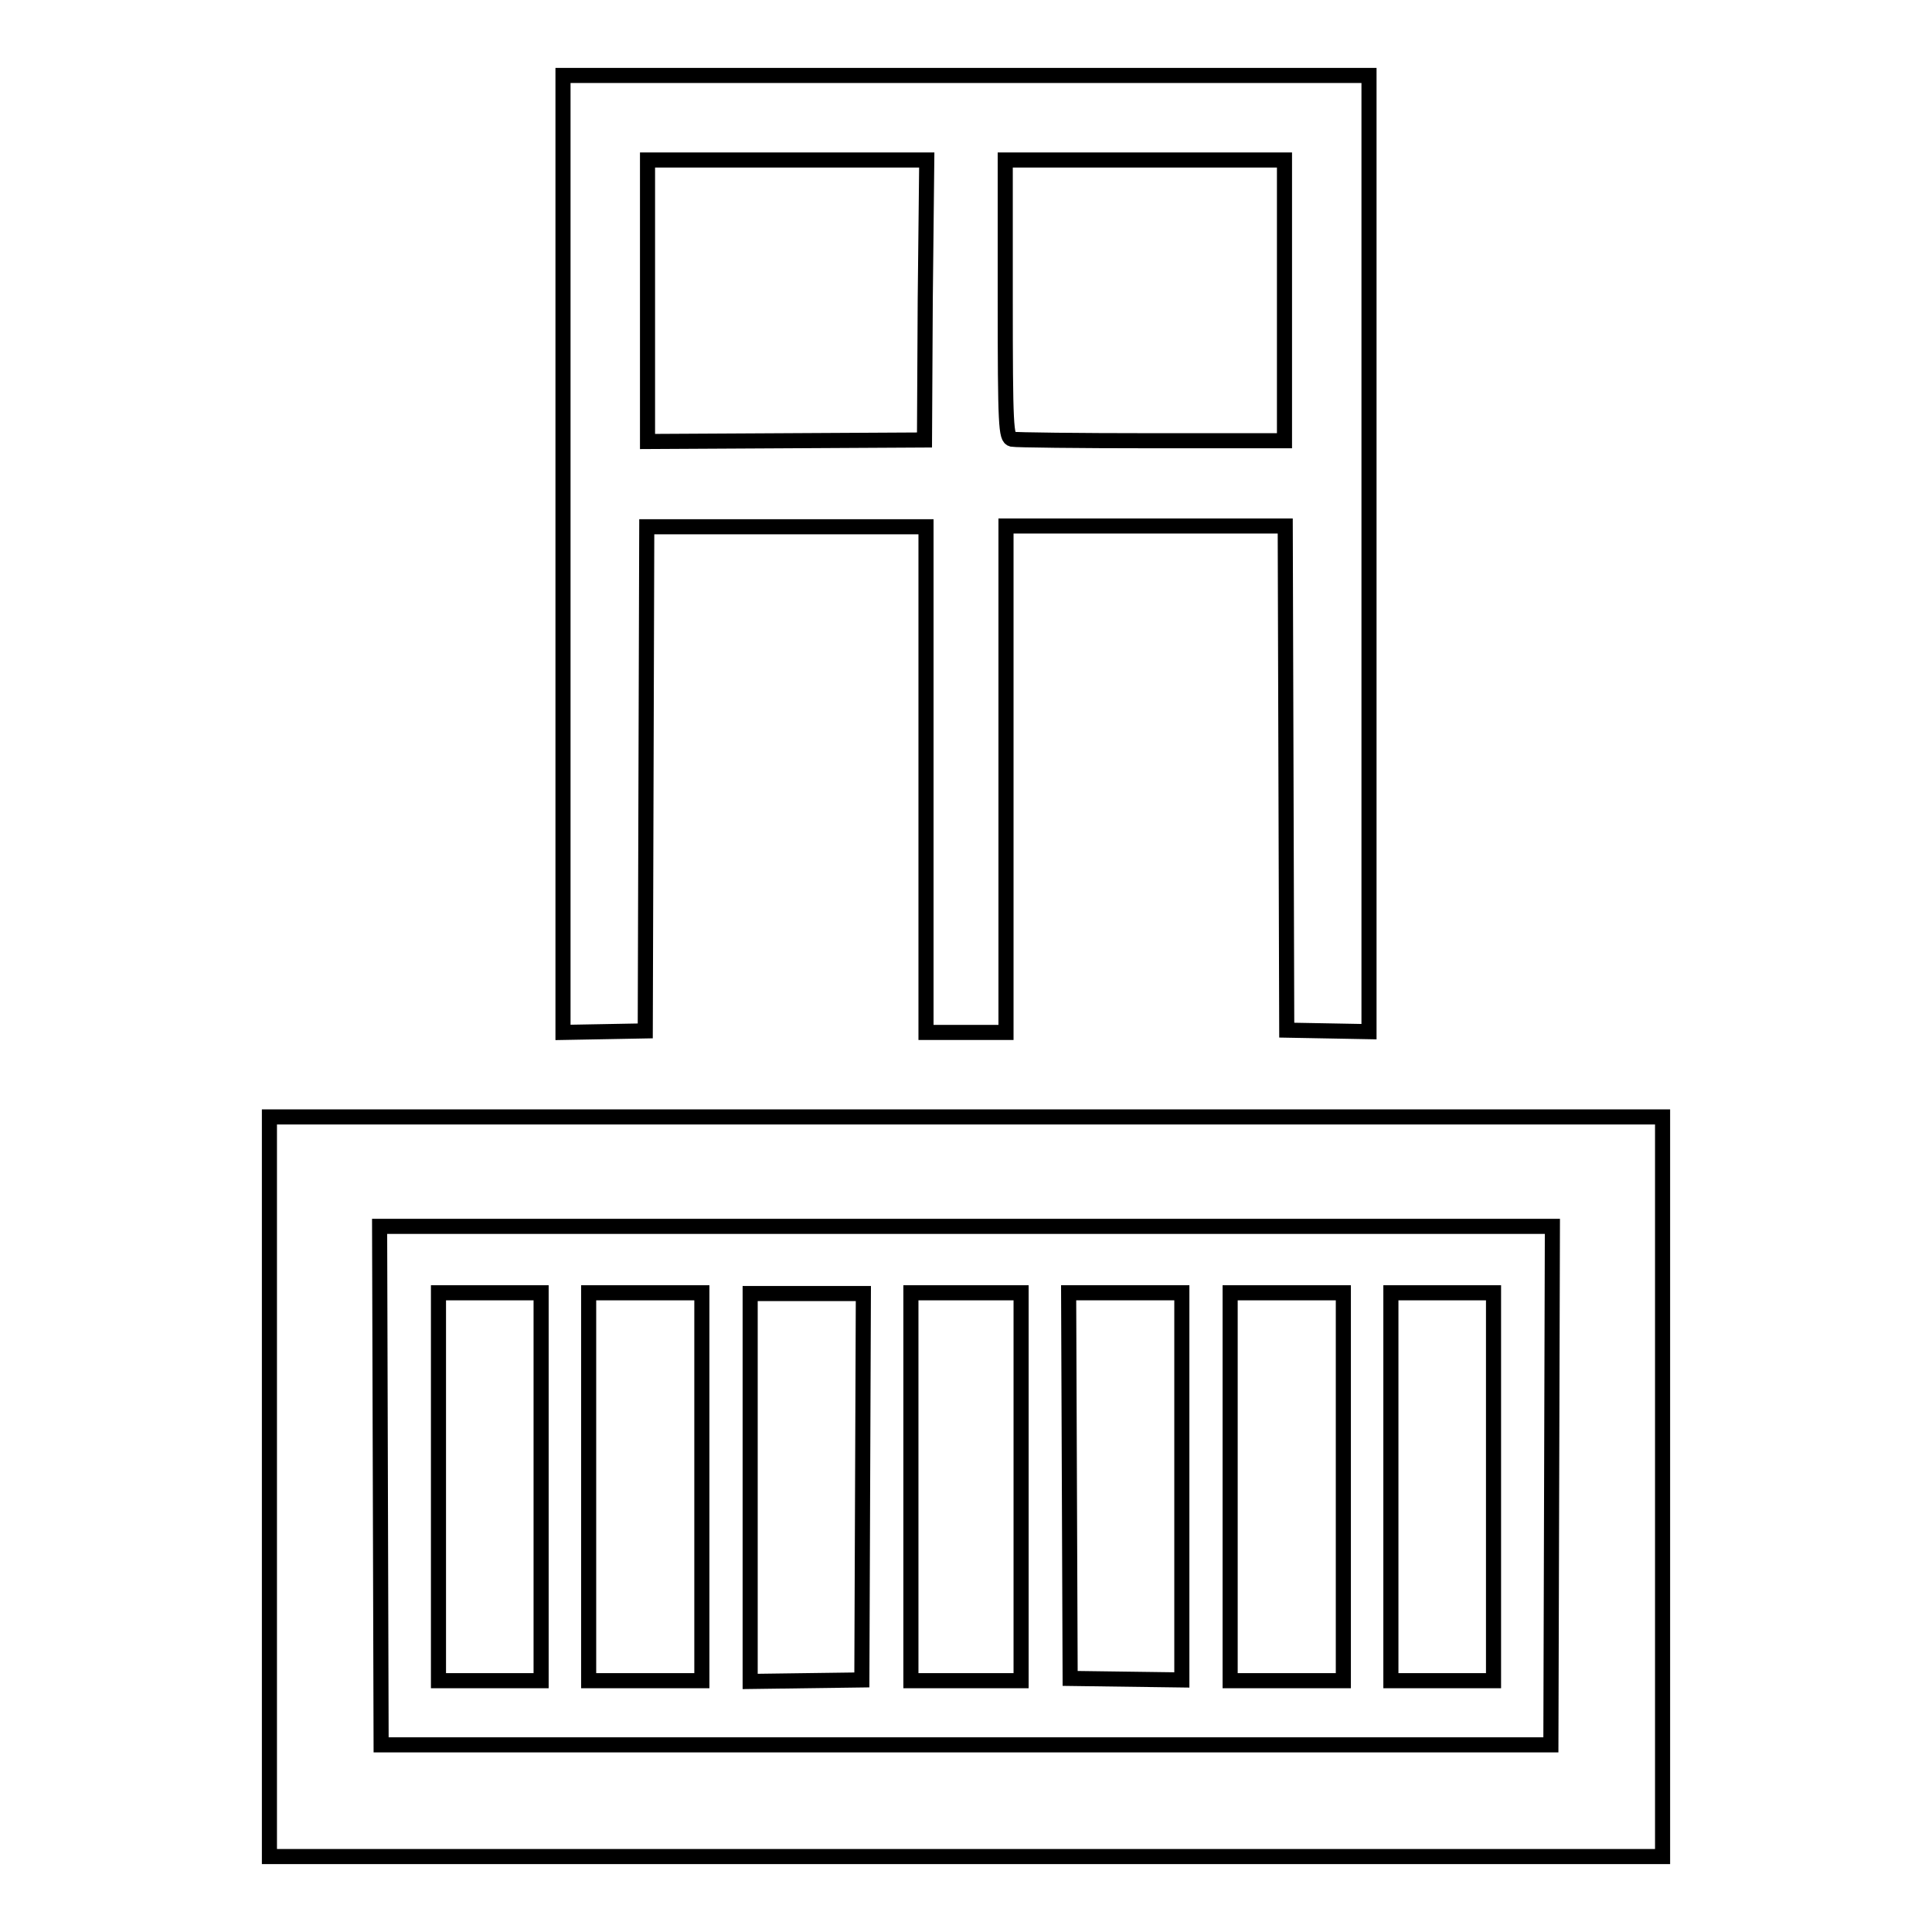
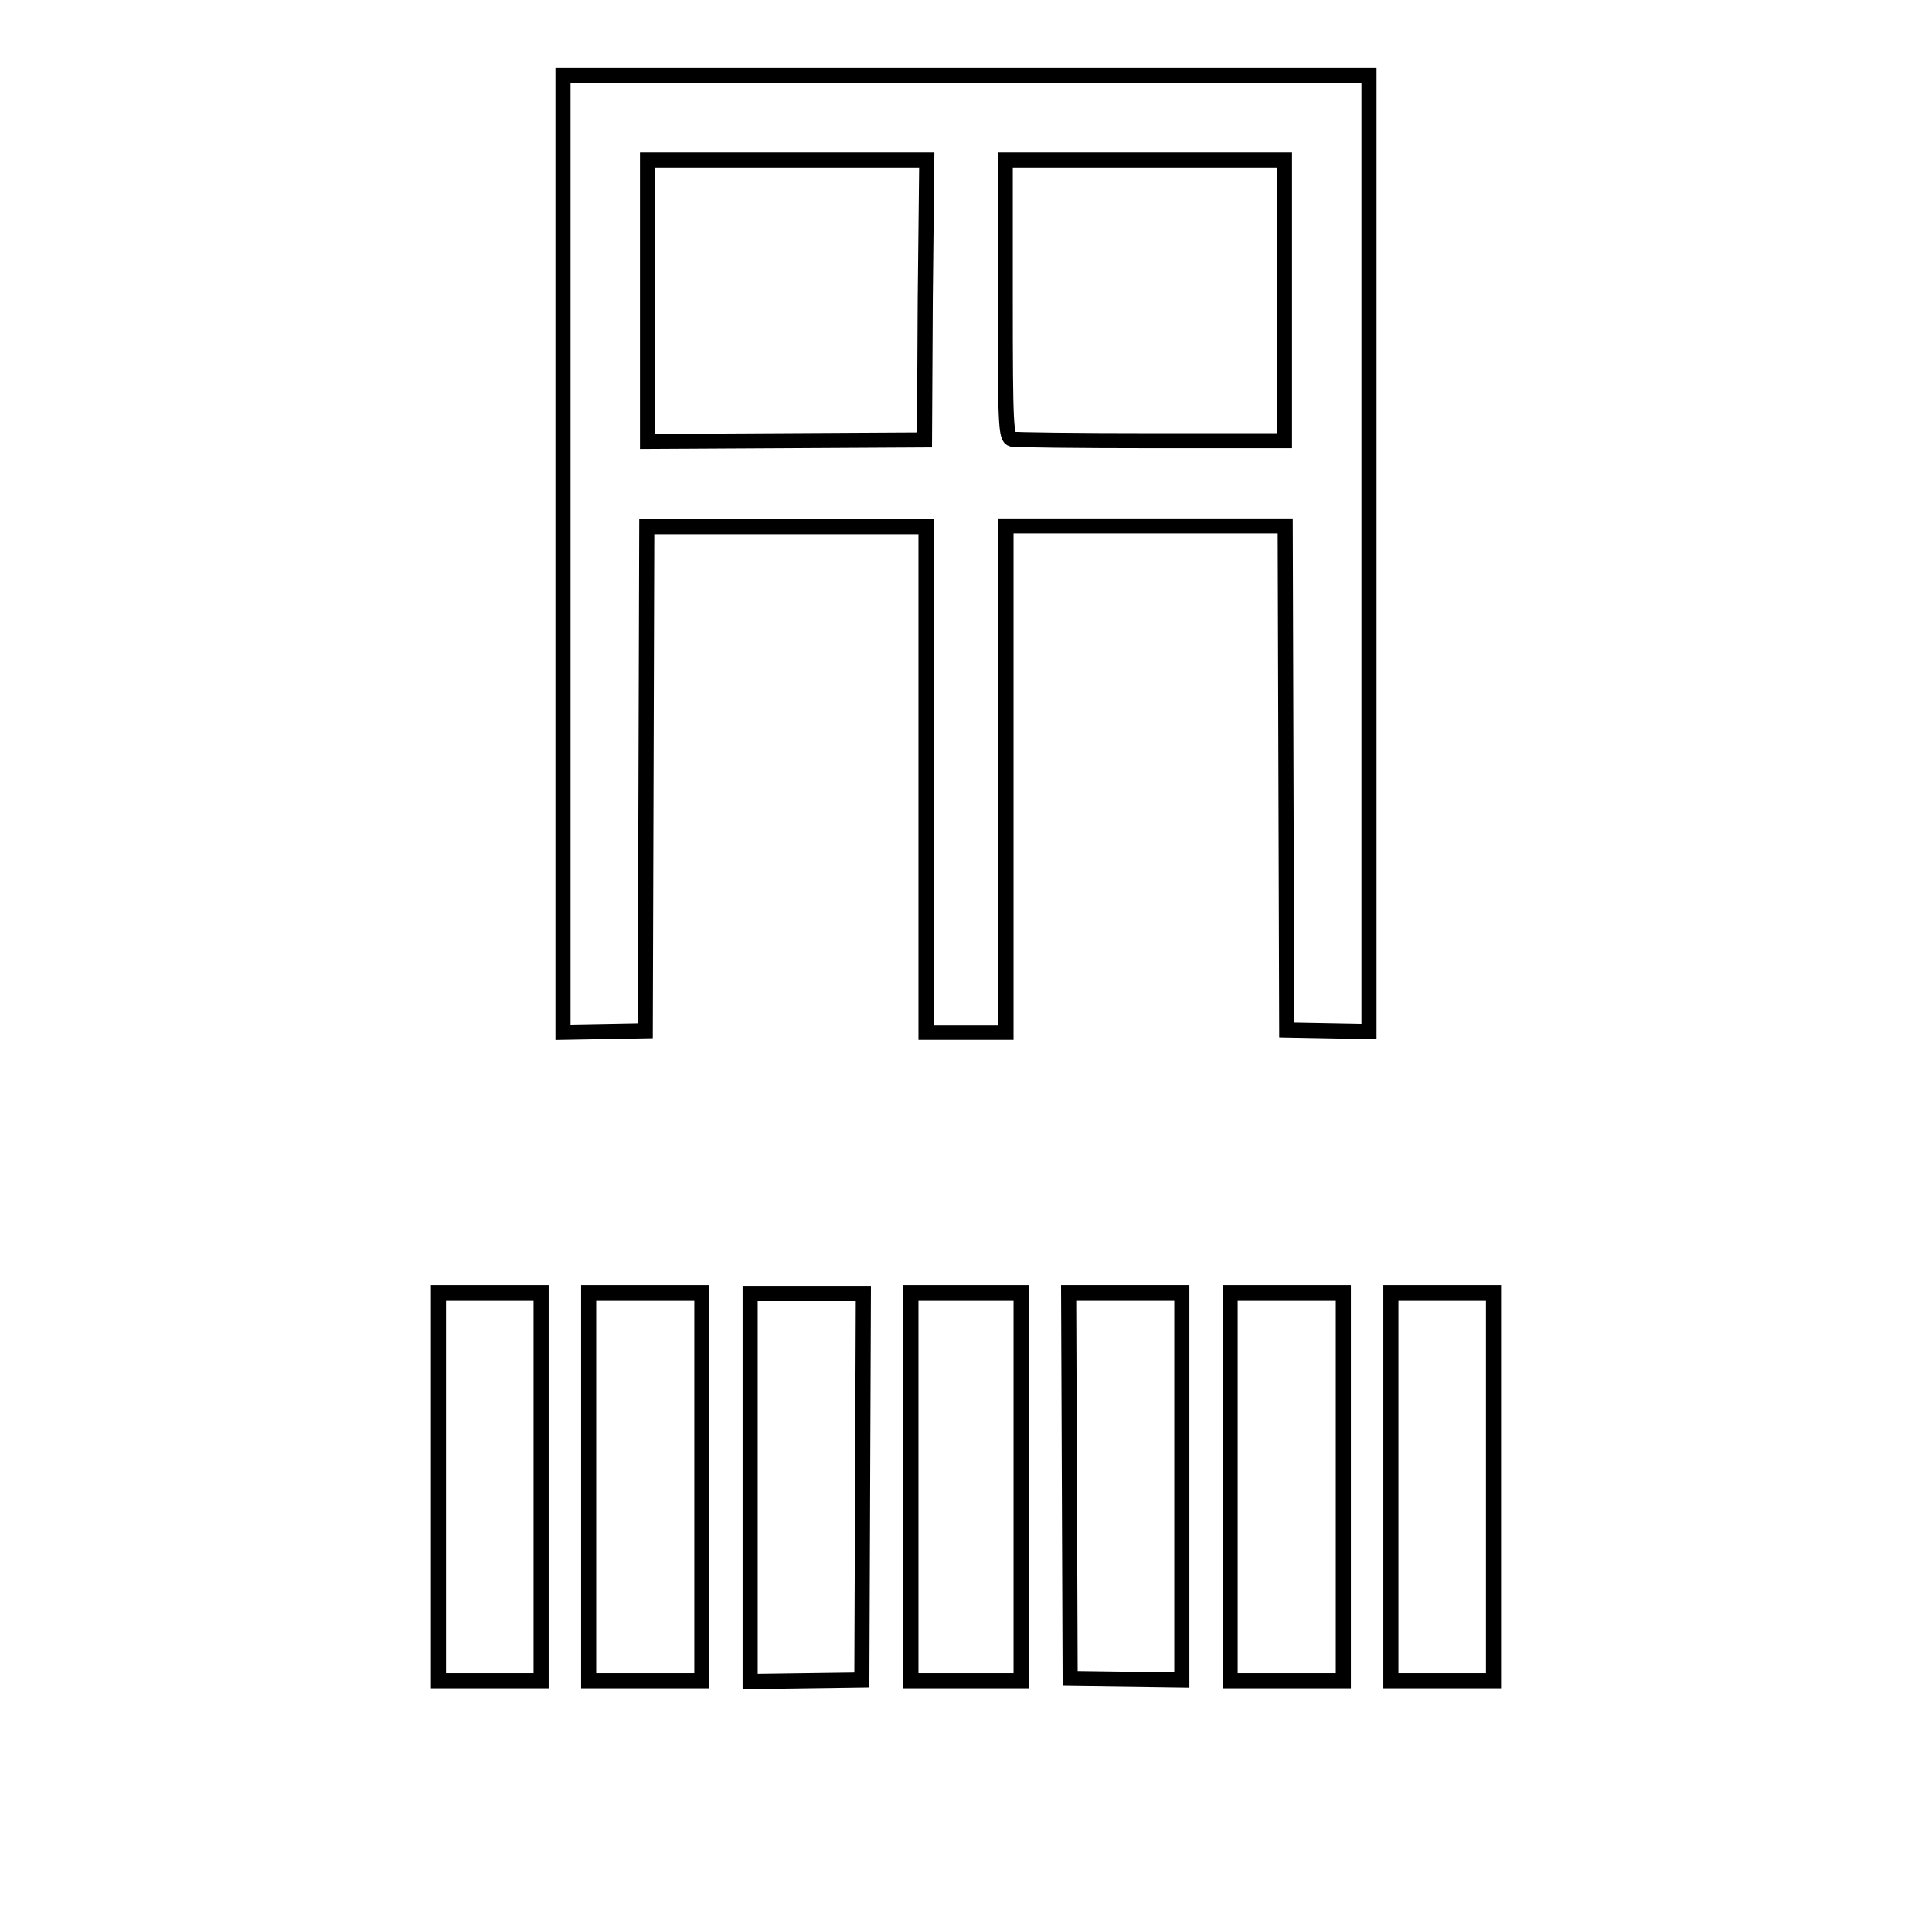
<svg xmlns="http://www.w3.org/2000/svg" version="1.1" x="0px" y="0px" viewBox="0 0 256 256" enable-background="new 0 0 256 256" xml:space="preserve">
  <g>
    <g>
      <g>
        <path stroke-width="2" fill-opacity="0" stroke="#000000" d="M74.6,73.4v63.4l5.5-0.1l5.4-0.1l0.1-33.4l0.1-33.4h18.5h18.5v33.5v33.5h5.3h5.3v-33.5V69.7h18.5h18.5l0.1,33.4l0.1,33.4l5.5,0.1l5.4,0.1V73.4V10H128H74.6V73.4z M122.6,39.7l-0.1,18.6l-18.3,0.1l-18.4,0.1V39.8V21.2h18.5h18.5L122.6,39.7z M170.2,39.8v18.6l-17.6,0c-9.7,0-18-0.1-18.5-0.2c-0.8-0.2-0.9-1.6-0.9-18.7V21.2h18.5h18.5V39.8z" />
-         <path stroke-width="2" fill-opacity="0" stroke="#000000" d="M35.7,197v49H128h92.3v-49v-49H128H35.7V197z M205.6,196.8l-0.1,34.4H128H50.5l-0.1-34.4l-0.1-34.3H128h77.7L205.6,196.8z" />
        <path stroke-width="2" fill-opacity="0" stroke="#000000" d="M58.1,197v25.7h6.8h6.8V197v-25.7h-6.8h-6.8V197z" />
        <path stroke-width="2" fill-opacity="0" stroke="#000000" d="M78,197v25.7h7.5H93V197v-25.7h-7.5H78V197z" />
        <path stroke-width="2" fill-opacity="0" stroke="#000000" d="M99.4,197v25.8l7.4-0.1l7.4-0.1l0.1-25.6l0.1-25.6h-7.5h-7.5L99.4,197L99.4,197z" />
        <path stroke-width="2" fill-opacity="0" stroke="#000000" d="M120.7,197v25.7h7.3h7.3V197v-25.7H128h-7.3V197z" />
        <path stroke-width="2" fill-opacity="0" stroke="#000000" d="M141.7,196.8l0.1,25.6l7.4,0.1l7.4,0.1V197v-25.7h-7.5h-7.5L141.7,196.8z" />
        <path stroke-width="2" fill-opacity="0" stroke="#000000" d="M163,197v25.7h7.5h7.5V197v-25.7h-7.5H163V197z" />
        <path stroke-width="2" fill-opacity="0" stroke="#000000" d="M184.3,197v25.7h6.8h6.8V197v-25.7h-6.8h-6.8V197z" />
      </g>
    </g>
  </g>
</svg>